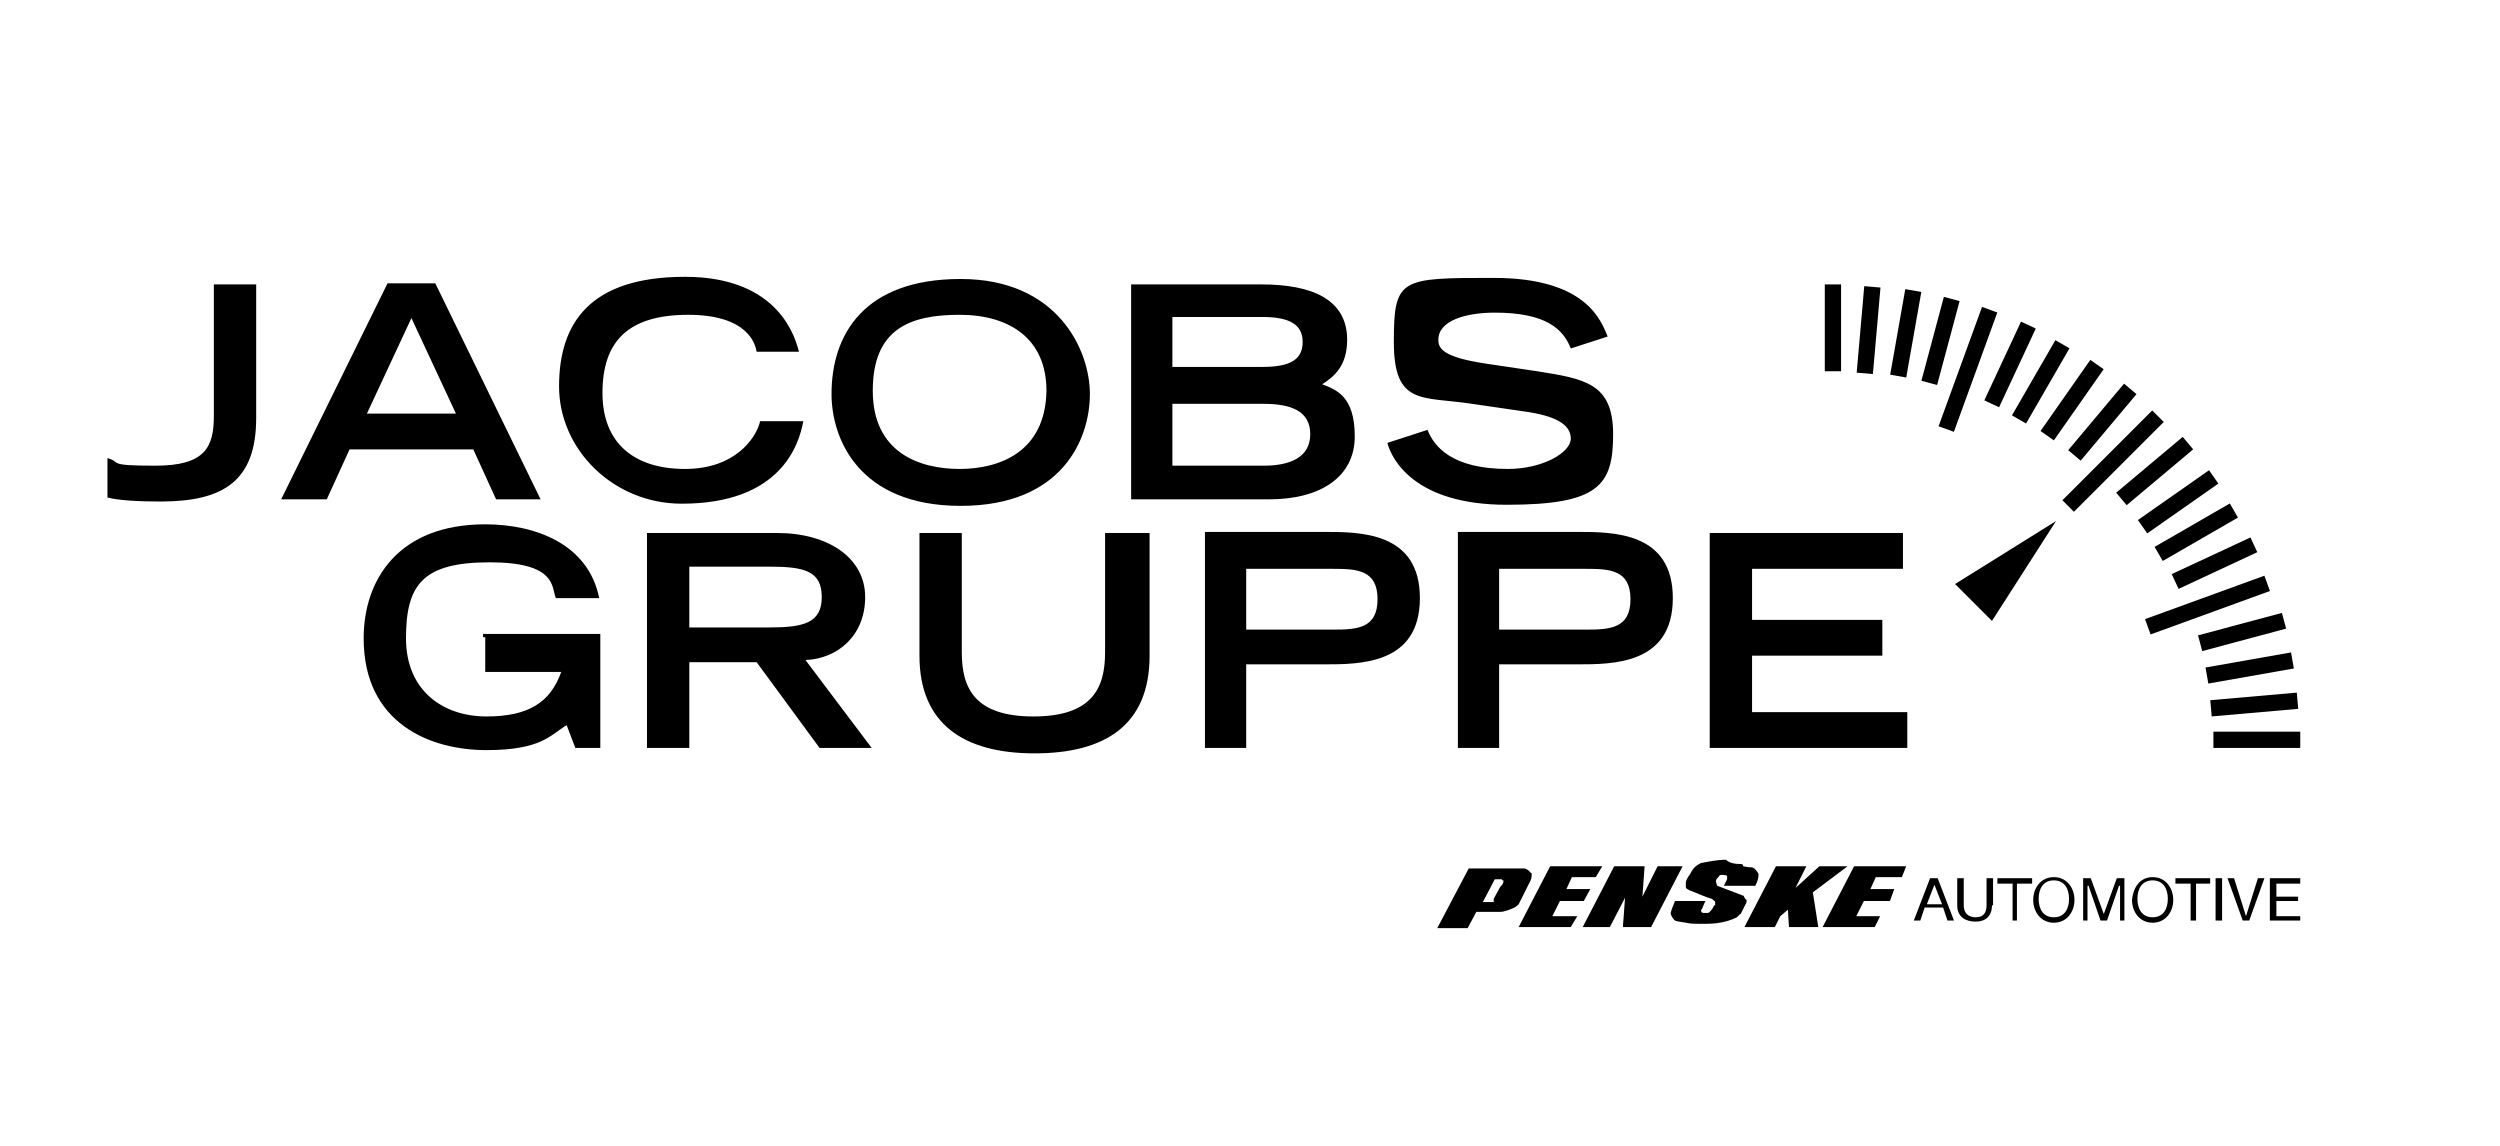
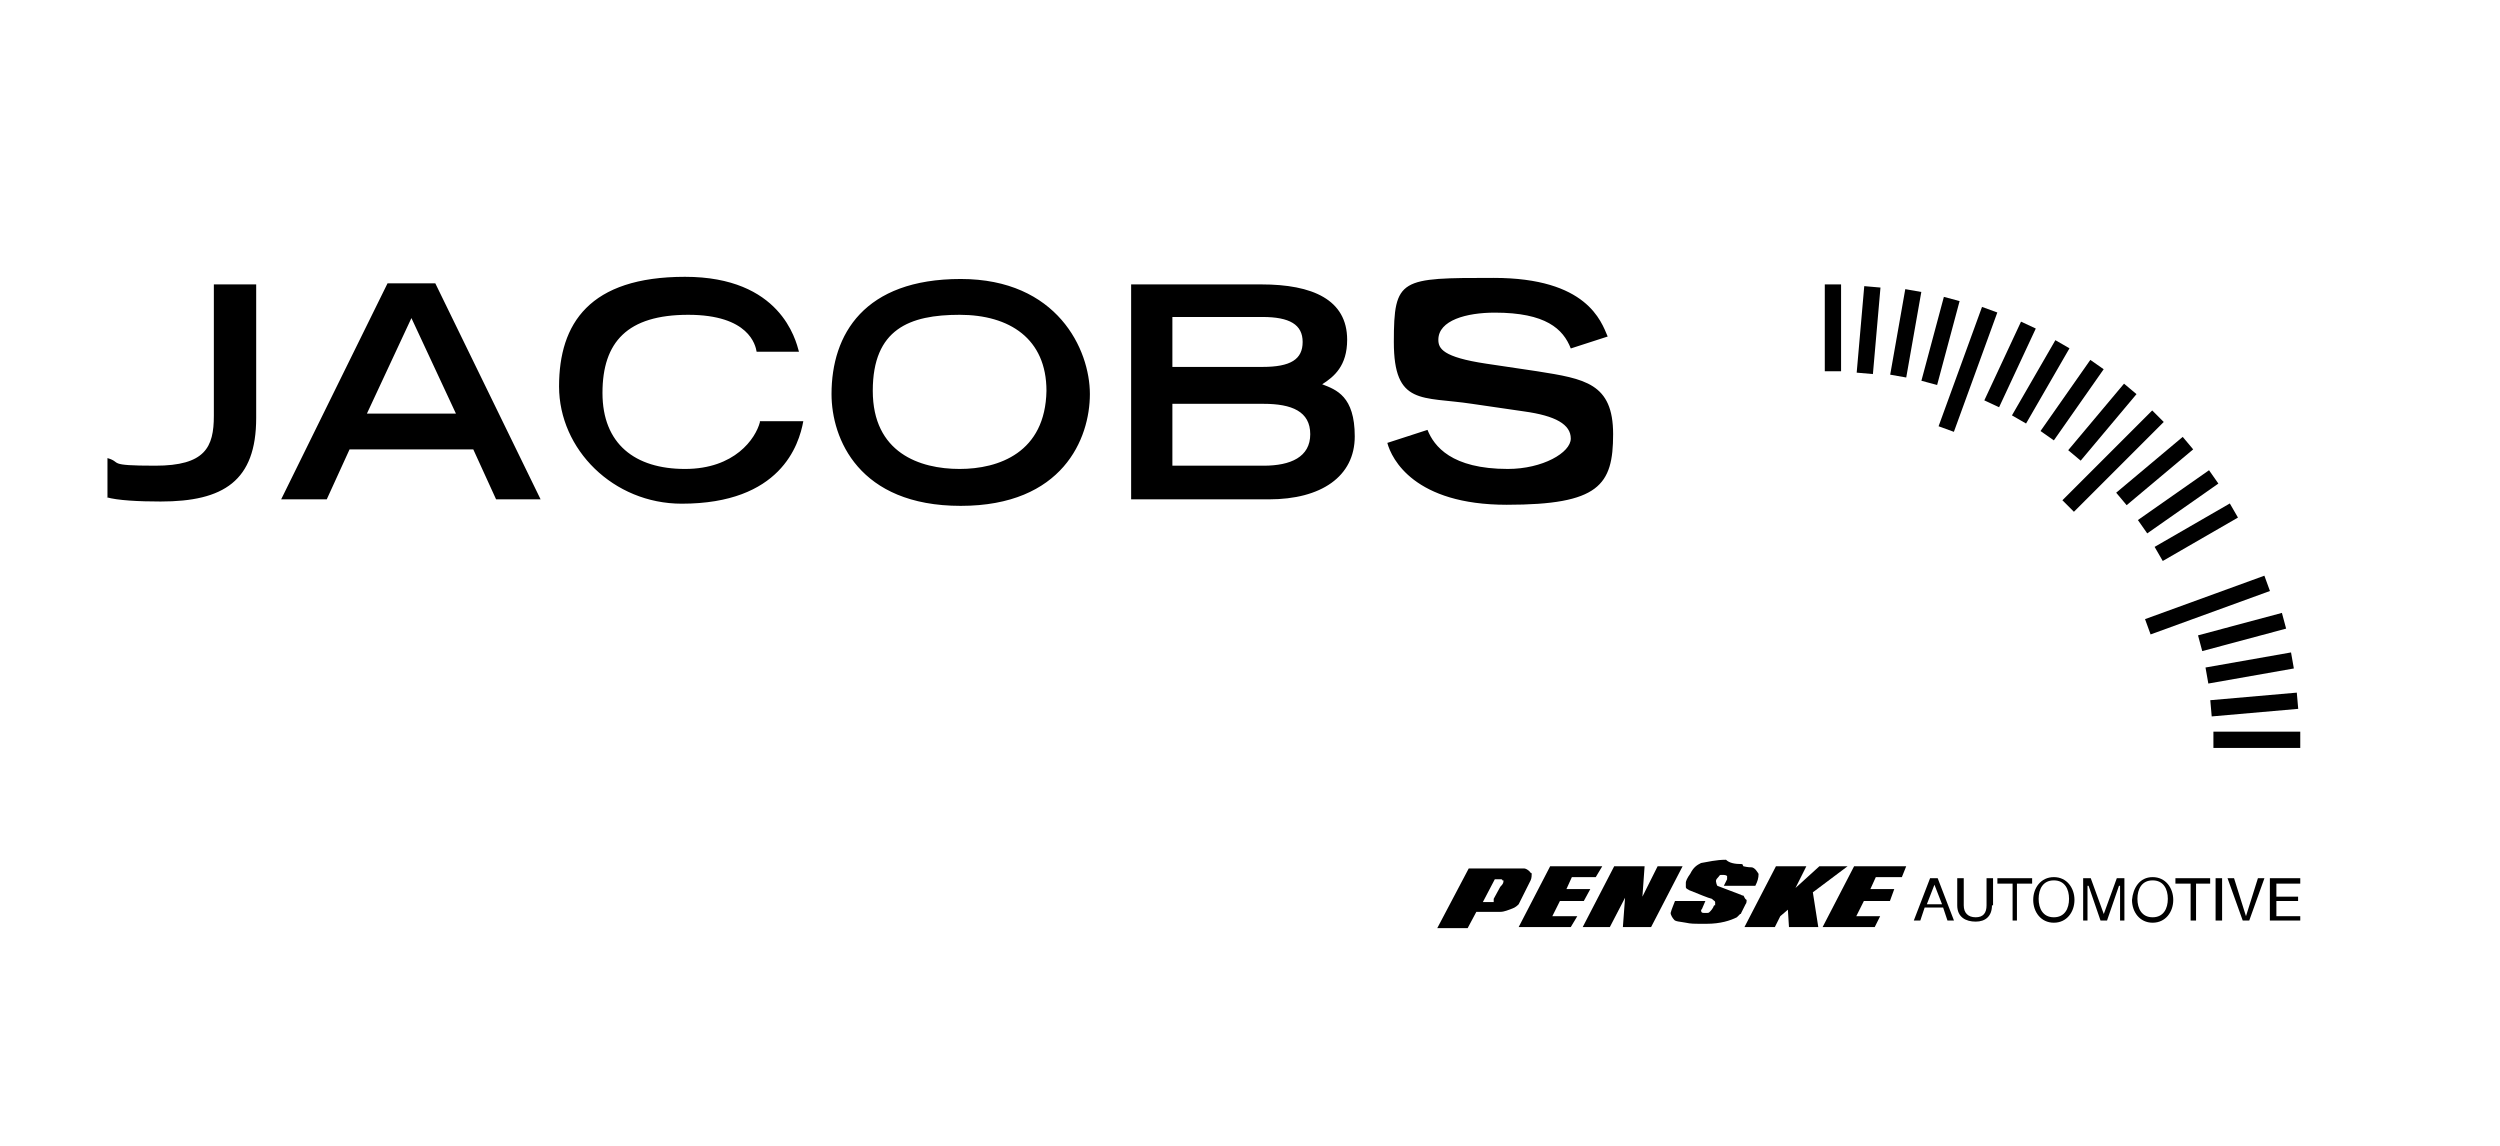
<svg xmlns="http://www.w3.org/2000/svg" version="1.1" viewBox="0 0 230.3 105.6">
  <defs>
    <style>
      .cls-1 {
        fill-rule: evenodd;
      }
    </style>
  </defs>
  <g>
    <g id="Ebene_1">
      <g id="Logos">
        <g>
          <path class="cls-1" d="M138.4,81.1s0-.1-.1-.1h-.6l-1.1,2.1h1v-.3l.6-1.1c.3-.3.3-.4.3-.6M141.1,80.5c0,.1,0,.4-.1.6l-1.1,2.2c-.1.1-.3.3-.6.4s-.7.3-1.1.3h-2.2l-.8,1.5h-2.8l2.9-5.5h5.1c.1,0,.4.1.6.4.1,0,.1.1.1.1Z" />
          <polygon class="cls-1" points="147 80.8 144.8 80.8 144.3 81.9 146.5 81.9 145.9 83 143.7 83 143 84.4 145.3 84.4 144.7 85.4 139.9 85.4 142.8 79.8 147.6 79.8 147 80.8" />
          <polygon class="cls-1" points="151.5 79.8 151.3 82.6 152.7 79.8 155 79.8 152.1 85.4 149.5 85.4 149.7 82.7 148.3 85.4 145.8 85.4 148.7 79.8 151.5 79.8" />
          <path class="cls-1" d="M160.6,79.8c.4.1.7.1.8.1.3.1.4.3.6.6h0c0,.4-.1.7-.3,1.1h-2.9l.3-.6v-.3s-.1-.1-.3-.1h-.3c-.1,0-.1.1-.3.3s-.1.4-.1.4c0,0,0,.1.1.3l2.1.8c.1,0,.1.1.3.1.1.1.1.3.3.4,0,.1,0,.3-.1.4l-.4.8s0,.1-.1.1l-.3.3c-.6.3-1.5.6-2.8.6s-1.4,0-1.9-.1-1-.1-1.1-.3c-.1-.1-.3-.4-.3-.6h0c.1-.4.3-.8.4-1.1h2.8l-.3.7c0,.1-.1.1-.1.1h0c0,.3.1.3.4.3s.3,0,.4-.1.3-.3.4-.6h.1v-.3c0-.1-.1-.1-.3-.3-.4-.1-1.1-.4-2.1-.8-.1-.1-.3-.1-.3-.3v-.4c0-.1.1-.4.4-.8.3-.6.6-.8,1-1,.6-.1,1.4-.3,2.3-.3.3.3.8.4,1.5.4" />
          <polygon class="cls-1" points="165.4 81.8 167.6 79.8 170.2 79.8 167 82.2 167.5 85.4 164.8 85.4 164.7 83.8 164 84.4 163.5 85.4 160.7 85.4 163.6 79.8 166.4 79.8 165.4 81.8" />
          <polygon class="cls-1" points="175.2 80.8 172.8 80.8 172.3 81.9 174.5 81.9 174.1 83 171.7 83 171 84.4 173.2 84.4 172.7 85.4 167.9 85.4 170.8 79.8 175.6 79.8 175.2 80.8" />
-           <path class="cls-1" d="M177.5,83.3h1.4l-.7-1.8h0l-.7,1.8ZM177.9,80.9h.6l1.5,3.9h-.6l-.4-1.2h-1.7l-.4,1.2h-.6l1.5-3.9Z" />
+           <path class="cls-1" d="M177.5,83.3h1.4l-.7-1.8h0l-.7,1.8ZM177.9,80.9h.6l1.5,3.9h-.6l-.4-1.2h-1.7l-.4,1.2h-.6l1.5-3.9" />
          <path class="cls-1" d="M183.5,83.4c0,1-.6,1.5-1.5,1.5s-1.7-.4-1.7-1.5v-2.5h.6v2.5c0,.7.4,1.1,1.1,1.1s1-.4,1-1.1v-2.5h.6v2.5h0Z" />
          <polygon class="cls-1" points="185.4 81.4 184 81.4 184 80.9 187.2 80.9 187.2 81.4 185.8 81.4 185.8 84.8 185.4 84.8 185.4 81.4" />
          <path class="cls-1" d="M189.2,84.5c1,0,1.4-.8,1.4-1.7s-.4-1.7-1.4-1.7-1.4.8-1.4,1.7.4,1.7,1.4,1.7M189.2,80.8c1.2,0,1.9,1,1.9,2.1s-.7,2.1-1.9,2.1-1.9-1-1.9-2.1c0-1.1.7-2.1,1.9-2.1Z" />
          <polygon class="cls-1" points="191.9 80.9 192.6 80.9 193.8 84.2 195 80.9 195.7 80.9 195.7 84.8 195.3 84.8 195.3 81.6 195.2 81.6 194.1 84.8 193.5 84.8 192.4 81.6 192.3 81.6 192.3 84.8 191.9 84.8 191.9 80.9" />
          <path class="cls-1" d="M198.3,84.5c1,0,1.4-.8,1.4-1.7s-.4-1.7-1.4-1.7-1.4.8-1.4,1.7.4,1.7,1.4,1.7M198.3,80.8c1.2,0,1.9,1,1.9,2.1s-.7,2.1-1.9,2.1-1.9-1-1.9-2.1c.1-1.1.7-2.1,1.9-2.1Z" />
          <polygon class="cls-1" points="201.8 81.4 200.4 81.4 200.4 80.9 203.6 80.9 203.6 81.4 202.3 81.4 202.3 84.8 201.8 84.8 201.8 81.4" />
          <rect x="204.1" y="80.9" width=".6" height="3.9" />
          <polygon class="cls-1" points="207.2 84.8 206.6 84.8 205.2 80.9 205.8 80.9 206.9 84.4 206.9 84.4 208 80.9 208.6 80.9 207.2 84.8" />
          <polygon class="cls-1" points="209.1 80.9 211.9 80.9 211.9 81.4 209.7 81.4 209.7 82.6 211.7 82.6 211.7 83 209.7 83 209.7 84.4 211.9 84.4 211.9 84.8 209.1 84.8 209.1 80.9" />
          <path class="cls-1" d="M148.1,31c-.6-1.4-1.9-5.4-10.5-5.4s-9.2,0-9.2,5.9,2.6,5,7.2,5.7l4.8.7c2.9.4,4.3,1.2,4.3,2.5s-2.6,2.8-5.8,2.8c-5.2,0-6.8-2.1-7.4-3.6l-3.7,1.2c.4,1.5,2.5,5.7,11,5.7s9.8-1.8,9.8-6.5-2.6-5.1-7-5.8l-4.7-.7c-4-.6-4.4-1.4-4.4-2.2,0-1.8,2.6-2.5,5.2-2.5,4.7,0,6.3,1.5,7,3.3l3.4-1.1ZM108,33.9v-4.7h8.3c2.5,0,3.7.7,3.7,2.3s-1.1,2.3-3.7,2.3c0,0-8.3,0-8.3,0ZM108,42.7v-5.5h8.4c2.6,0,4.3.7,4.3,2.8s-1.8,2.9-4.3,2.9h-8.4ZM104.2,46h12.7c4.8,0,7.9-2.1,7.9-5.8s-1.7-4.3-3-4.8c1.1-.7,2.3-1.7,2.3-4.1,0-3.7-3.2-5.1-7.9-5.1h-12s0,19.9,0,19.9ZM76.6,36.3c0,4.1,2.5,10.3,11.9,10.3s11.9-6.2,11.9-10.3-3-10.6-11.9-10.6-11.9,5.1-11.9,10.6ZM88.4,43.2c-3.7,0-8-1.5-8-7.2s3.4-7,8-7,8,2.2,8,7c-.1,5.7-4.4,7.2-8,7.2ZM70,38.9c-.4,1.5-2.3,4.3-6.9,4.3s-7.6-2.3-7.6-7,2.3-7.2,7.9-7.2,6.2,2.8,6.3,3.4h3.9c-.3-1.1-1.7-6.9-10.5-6.9s-11.6,4.3-11.6,10.1,5,10.8,11.3,10.8c9.1,0,10.8-5.4,11.2-7.6h-4ZM26,46h4.1l2.1-4.6h11.4l2.1,4.6h4.1l-9.7-19.9h-4.4l-9.8,19.9ZM33.8,38.1l4.1-8.8,4.1,8.8h-8.3ZM9.8,45.8c1,.3,3,.4,5,.4,5.8,0,8.8-1.9,8.8-7.7v-12.3h-3.9v12.1c0,2.9-.8,4.6-5.4,4.6s-3-.3-4.4-.7v3.6h-.1Z" />
-           <path class="cls-1" d="M157.5,68.9h18.2v-3.3h-14.3v-5.2h12v-3.3h-12v-4.7h13.9v-3.3h-17.8v19.9h0ZM138.1,57.9v-5.5h8c2.2,0,4.1.1,4.1,2.8s-1.9,2.8-4.1,2.8h-8ZM134.2,68.9h3.9v-7.7h7.2c3.3,0,8.8,0,8.8-6.1s-5.5-6.1-8.8-6.1h-11v19.9ZM114.8,57.9v-5.5h8c2.2,0,4.1.1,4.1,2.8s-1.9,2.8-4.1,2.8h-8ZM110.9,68.9h3.9v-7.7h7.2c3.3,0,8.8,0,8.8-6.1s-5.5-6.1-8.8-6.1h-11v19.9ZM105.7,49.1h-3.9v11c0,3.3-1.2,5.9-6.6,5.9s-6.6-2.6-6.6-5.9v-11h-3.9v11.3c0,6.3,4.1,9,10.6,9s10.6-2.6,10.6-9v-11.3h-.3ZM59.6,68.9h3.9v-7.9h6.2l5.8,7.9h4.8l-6.1-8.1c2.9-.1,5.5-2.2,5.5-5.8s-3.4-5.9-8.1-5.9h-12v19.9ZM63.5,57.9v-5.7h7.4c3.2,0,4.8.4,4.8,2.8s-1.7,2.8-4.8,2.8h-7.4ZM44.7,58.7v3.2h7c-1,2.8-3,4.1-6.9,4.1s-7.4-2.3-7.4-7.2,1.5-7,7.7-7,5.7,2.3,6.1,3.3h4c-1-5-5.9-6.8-10.5-6.8-8,0-11.2,5.1-11.2,10.5,0,7.9,6.2,10.3,11.3,10.3s5.9-1.4,7.4-2.3l.8,2.1h2.3v-10.5h-10.8v.3Z" />
-           <polygon class="cls-1" points="180.1 53.8 183.5 57.2 189.4 48 180.1 53.8" />
          <rect x="175.4" y="33.3" width="11.7" height="1.5" transform="translate(87.3 192.7) rotate(-70)" />
          <rect x="188.8" y="41.7" width="11.7" height="1.5" transform="translate(27 150.1) rotate(-45)" />
          <rect x="197.5" y="55" width="11.7" height="1.5" transform="translate(-6.8 72.9) rotate(-20)" />
          <rect x="168.1" y="26.2" width="1.5" height="8" />
          <rect x="168.1" y="29.7" width="8" height="1.5" transform="translate(126.8 199.2) rotate(-85)" />
          <rect x="171.5" y="30" width="8" height="1.5" transform="translate(114.8 198.2) rotate(-80)" />
          <rect x="174.8" y="30.6" width="8" height="1.5" transform="translate(102.2 196) rotate(-75)" />
          <rect x="181.2" y="32.9" width="8" height="1.5" transform="translate(76.4 187.2) rotate(-65)" />
          <rect x="184.1" y="34.4" width="8" height="1.5" transform="translate(63.5 180.5) rotate(-60)" />
          <rect x="186.9" y="36.1" width="8" height="1.5" transform="translate(51.2 172.1) rotate(-55)" />
          <rect x="189.7" y="38.1" width="8" height="1.5" transform="translate(39.4 162.3) rotate(-50)" />
          <rect x="194.5" y="42.7" width="8" height="1.5" transform="translate(18.5 137.7) rotate(-40)" />
          <rect x="196.6" y="45.5" width="8" height="1.5" transform="translate(9.8 123.4) rotate(-35)" />
          <rect x="198.3" y="48.3" width="8" height="1.5" transform="translate(2.6 107.7) rotate(-30)" />
-           <rect x="200" y="51.1" width="8" height="1.5" transform="translate(-2.8 91.1) rotate(-25)" />
          <rect x="202.5" y="57.5" width="8" height="1.5" transform="translate(-8 55.4) rotate(-15)" />
          <rect x="203.2" y="60.8" width="8" height="1.5" transform="translate(-7.5 36.9) rotate(-10)" />
          <rect x="203.7" y="64.1" width="8" height="1.5" transform="translate(-4.9 18.4) rotate(-5)" />
          <rect x="203.9" y="67.4" width="8" height="1.5" />
        </g>
      </g>
    </g>
  </g>
</svg>